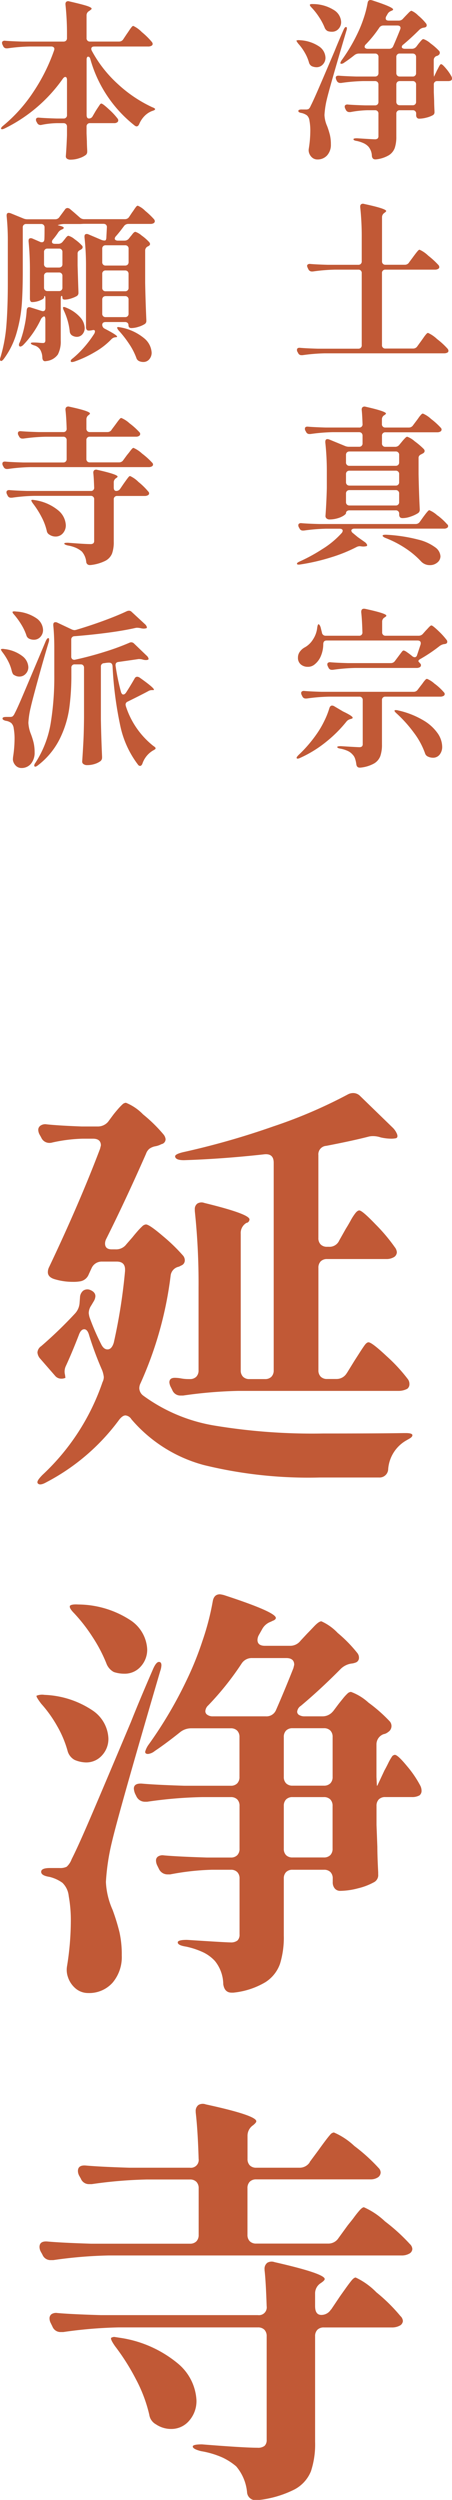
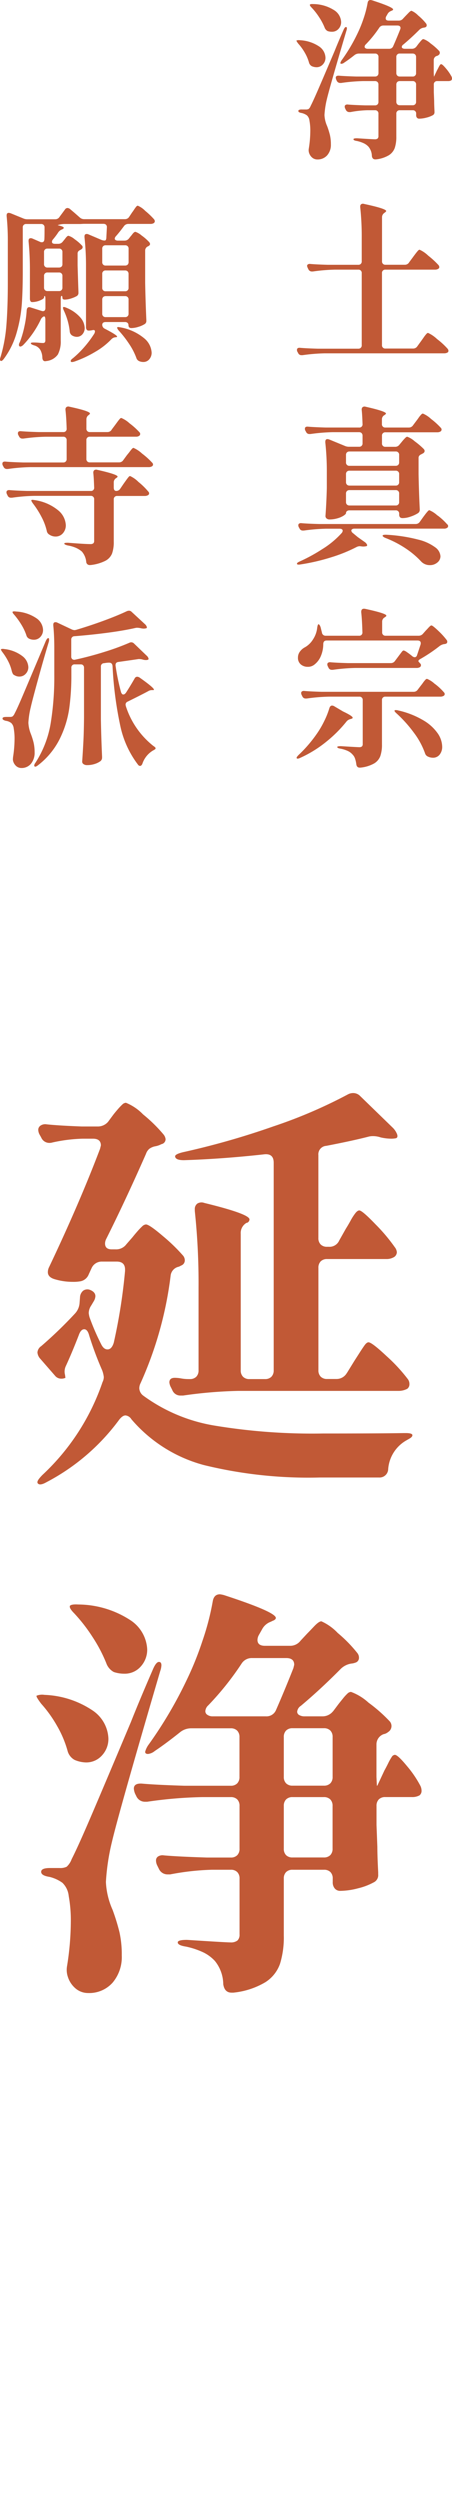
<svg xmlns="http://www.w3.org/2000/svg" width="42" height="232" viewBox="0 0 42 232">
  <defs>
    <clipPath id="a">
      <rect width="42" height="232" fill="none" />
    </clipPath>
  </defs>
  <g clip-path="url(#a)">
    <path d="M27.546,3.763a.56.56,0,0,1,.3-.032,3.5,3.5,0,0,1,1.818.588,1.315,1.315,0,0,1,.58,1.027A.892.892,0,0,1,30,5.981a.792.792,0,0,1-.6.259,1.167,1.167,0,0,1-.423-.094.54.54,0,0,1-.267-.345,3.9,3.9,0,0,0-.392-.917,4.716,4.716,0,0,0-.595-.823c-.137-.178-.194-.277-.173-.3m.5,6.4h.36a.554.554,0,0,0,.267-.047.693.693,0,0,0,.188-.282q.219-.423.666-1.45t1.56-3.645q.313-.785.815-1.929c.084-.2.162-.3.235-.3s.094.042.094.125a.753.753,0,0,1-.046.22q-1.552,5.235-1.819,6.365a8.187,8.187,0,0,0-.22,1.457,2.831,2.831,0,0,0,.251,1.035,7.757,7.757,0,0,1,.259.831,3.787,3.787,0,0,1,.086.863,1.457,1.457,0,0,1-.345,1.011,1.182,1.182,0,0,1-.925.384.731.731,0,0,1-.439-.149.936.936,0,0,1-.314-.447.812.812,0,0,1-.031-.407,10.424,10.424,0,0,0,.141-1.631,4.961,4.961,0,0,0-.078-.964.789.789,0,0,0-.235-.494,1.4,1.4,0,0,0-.486-.219c-.209-.032-.313-.094-.313-.189s.109-.141.329-.141M28.8.424c.042-.042.147-.058.314-.047a3.652,3.652,0,0,1,1.952.579A1.373,1.373,0,0,1,31.7,2.038a.921.921,0,0,1-.243.643.8.8,0,0,1-.62.266,1.223,1.223,0,0,1-.392-.062.6.6,0,0,1-.282-.329,5.437,5.437,0,0,0-.518-.972,6.023,6.023,0,0,0-.689-.878C28.821.57,28.769.476,28.8.424m9.877,3.919.2-.267q.062-.078.165-.2a1.545,1.545,0,0,1,.172-.187.206.206,0,0,1,.133-.063,2,2,0,0,1,.658.4,5.7,5.7,0,0,1,.8.7.259.259,0,0,1-.063.392.359.359,0,0,1-.172.078.4.4,0,0,0-.267.377V6.773l.016.329h.016l.266-.564q.063-.109.141-.267a2.1,2.1,0,0,1,.134-.235A.148.148,0,0,1,41,5.958q.109,0,.455.415a4.074,4.074,0,0,1,.5.729A.423.423,0,0,1,42,7.29a.211.211,0,0,1-.078.173.561.561,0,0,1-.282.062h-1a.3.3,0,0,0-.33.33V8.56l.032.815q0,.345.031.941V10.4a.3.3,0,0,1-.172.3,2.412,2.412,0,0,1-.589.22,2.744,2.744,0,0,1-.666.094.267.267,0,0,1-.2-.086.352.352,0,0,1-.077-.244v-.125a.3.3,0,0,0-.33-.329H37.156a.3.3,0,0,0-.329.329v2.117a3.283,3.283,0,0,1-.141,1.042,1.34,1.34,0,0,1-.556.69,2.942,2.942,0,0,1-1.2.384h-.063c-.178,0-.282-.105-.313-.313a1.388,1.388,0,0,0-.314-.863,1.438,1.438,0,0,0-.423-.313,3.024,3.024,0,0,0-.659-.22c-.209-.031-.313-.083-.313-.157s.115-.094.345-.094q1.458.094,1.63.094a.4.4,0,0,0,.267-.07.293.293,0,0,0,.078-.227v-2.07a.3.3,0,0,0-.329-.329H34.13a9.472,9.472,0,0,0-1.567.173h-.094a.353.353,0,0,1-.33-.2l-.062-.126a.418.418,0,0,1-.047-.188.173.173,0,0,1,.078-.149.321.321,0,0,1,.22-.039q.532.047,1.614.078h.894a.325.325,0,0,0,.243-.086.329.329,0,0,0,.086-.243V7.855a.329.329,0,0,0-.086-.243.325.325,0,0,0-.243-.087H33.77A16.241,16.241,0,0,0,31.7,7.7h-.079a.352.352,0,0,1-.329-.2L31.246,7.4a.577.577,0,0,1-.047-.188c0-.136.1-.2.3-.188q.519.046,1.6.078h1.74a.325.325,0,0,0,.243-.086.33.33,0,0,0,.086-.243V5.3a.3.3,0,0,0-.329-.329h-1.49a.664.664,0,0,0-.407.141q-.534.423-.956.7a.488.488,0,0,1-.251.11c-.074,0-.11-.026-.11-.078a.8.8,0,0,1,.141-.282A15.611,15.611,0,0,0,33.174,3.2a11.517,11.517,0,0,0,.6-1.458A9.73,9.73,0,0,0,34.162.251c.031-.167.12-.251.266-.251a.95.95,0,0,1,.157.032q1.944.627,1.944.846c0,.042-.041.078-.125.11l-.063.031a.6.6,0,0,0-.329.283l-.125.219a.384.384,0,0,0-.048.172c0,.147.094.22.282.22h.941a.491.491,0,0,0,.392-.188l.251-.267c.052-.052.138-.141.259-.266S38.175,1,38.238,1a1.908,1.908,0,0,1,.612.431,5.088,5.088,0,0,1,.737.744.276.276,0,0,1,.062.173.184.184,0,0,1-.141.188.5.5,0,0,1-.141.031.724.724,0,0,0-.392.189q-.769.768-1.5,1.379a.292.292,0,0,0-.141.22.139.139,0,0,0,.078.125.4.4,0,0,0,.2.047h.658a.508.508,0,0,0,.408-.188M37.219,2.618c0-.167-.1-.25-.3-.25H35.635a.449.449,0,0,0-.391.2,10.708,10.708,0,0,1-1.255,1.552.317.317,0,0,0-.109.22.159.159,0,0,0,.078.133.344.344,0,0,0,.2.055h1.991a.386.386,0,0,0,.376-.219q.313-.706.658-1.568Zm1.356,2.438a.332.332,0,0,0-.243-.086H37.156a.3.3,0,0,0-.329.329V6.773a.33.33,0,0,0,.086.243.325.325,0,0,0,.243.086h1.176a.3.3,0,0,0,.33-.329V5.3a.333.333,0,0,0-.087-.243M36.913,9.681a.325.325,0,0,0,.243.086h1.176a.3.3,0,0,0,.33-.329V7.855a.3.3,0,0,0-.33-.33H37.156a.325.325,0,0,0-.243.087.329.329,0,0,0-.086.243V9.438a.329.329,0,0,0,.086.243" fill="#c15936" />
    <path d="M38,24.366l.361-.486c.052-.073.128-.175.227-.306s.181-.23.243-.3.115-.1.157-.1a2.814,2.814,0,0,1,.8.549,7.953,7.953,0,0,1,.957.878.346.346,0,0,1,.078.188.212.212,0,0,1-.094.157.584.584,0,0,1-.313.078H35.823a.3.3,0,0,0-.329.33v6.663a.3.3,0,0,0,.329.329h2.555a.452.452,0,0,0,.393-.2l.375-.517c.053-.073.129-.181.228-.322a3.135,3.135,0,0,1,.243-.313c.063-.068.115-.1.157-.1a3.106,3.106,0,0,1,.838.572,6.939,6.939,0,0,1,.98.9.341.341,0,0,1,.079.189.191.191,0,0,1-.079.156.614.614,0,0,1-.329.079H30.179a16.879,16.879,0,0,0-2.069.172h-.094a.322.322,0,0,1-.314-.2l-.062-.109a.388.388,0,0,1-.048-.173c0-.157.105-.225.314-.2q.532.048,1.615.079h3.762a.3.3,0,0,0,.329-.329V25.354a.3.3,0,0,0-.329-.33H31.135a16.456,16.456,0,0,0-2.069.173h-.078a.354.354,0,0,1-.33-.2l-.062-.125a.877.877,0,0,1-.063-.188.172.172,0,0,1,.078-.149.317.317,0,0,1,.22-.04q.533.048,1.615.079h2.837a.3.3,0,0,0,.329-.329V22.046a25.188,25.188,0,0,0-.141-2.822v-.063a.25.25,0,0,1,.094-.212.3.3,0,0,1,.267-.023q2.053.439,2.054.658,0,.048-.126.141l-.062.047a.478.478,0,0,0-.2.392v4.077a.3.3,0,0,0,.329.329H37.61a.451.451,0,0,0,.392-.2" fill="#c15936" />
    <path d="M40.66,47.836a5.834,5.834,0,0,1,.886.815.2.2,0,0,1,.094.172.192.192,0,0,1-.11.173.5.5,0,0,1-.3.063H32.923a.351.351,0,0,0-.2.054.161.161,0,0,0-.078.134.335.335,0,0,0,.141.219l.454.376.643.455a.614.614,0,0,1,.22.243c.031.078.01.128-.063.149a1.329,1.329,0,0,1-.251.031,1.228,1.228,0,0,1-.219-.015l-.141-.016a.669.669,0,0,0-.3.078,14.089,14.089,0,0,1-2.368.957,18.973,18.973,0,0,1-2.837.658.771.771,0,0,1-.172.016c-.095,0-.147-.021-.157-.063V52.3c0-.053.088-.121.266-.2a15.583,15.583,0,0,0,2.07-1.129,8.317,8.317,0,0,0,1.819-1.505.378.378,0,0,0,.093-.2c0-.135-.1-.2-.3-.2H30.305a16.88,16.88,0,0,0-2.069.172h-.095a.322.322,0,0,1-.313-.2l-.063-.11a.418.418,0,0,1-.047-.188.174.174,0,0,1,.078-.149.324.324,0,0,1,.22-.039q.532.048,1.615.078h8.983a.45.45,0,0,0,.392-.2l.314-.439c.062-.084.13-.173.2-.267s.144-.18.212-.258.122-.118.164-.118a2.576,2.576,0,0,1,.761.5M33.6,40.193a.329.329,0,0,0-.243-.086H30.916a16.9,16.9,0,0,0-2.069.172h-.094a.322.322,0,0,1-.314-.2l-.062-.109a.386.386,0,0,1-.047-.173c0-.157.1-.224.313-.2q.532.048,1.615.079h3.1a.291.291,0,0,0,.329-.33q-.032-.924-.078-1.3v-.031a.274.274,0,0,1,.1-.243.32.32,0,0,1,.274-.024q1.881.425,1.881.627c0,.032-.037.074-.109.126l-.048.031a.443.443,0,0,0-.219.392v.423a.3.3,0,0,0,.329.33h2.164a.451.451,0,0,0,.392-.2l.329-.439c.042-.052.11-.144.2-.275a2.4,2.4,0,0,1,.235-.289.258.258,0,0,1,.157-.095,2.6,2.6,0,0,1,.76.5,6.7,6.7,0,0,1,.9.815.24.24,0,0,1,.079.173.223.223,0,0,1-.094.172.546.546,0,0,1-.3.079H35.823a.3.3,0,0,0-.329.329v.69a.3.3,0,0,0,.329.329H36.7a.479.479,0,0,0,.407-.188l.235-.283q.046-.062.165-.195a2.556,2.556,0,0,1,.195-.2.229.229,0,0,1,.142-.071,2.176,2.176,0,0,1,.69.424,6.9,6.9,0,0,1,.846.721.345.345,0,0,1,.079.172.269.269,0,0,1-.141.22l-.141.078a.619.619,0,0,0-.212.141.318.318,0,0,0-.071.22v1.5q.031,1.662.11,3.245V47.3a.366.366,0,0,1-.172.329,3.142,3.142,0,0,1-.675.313,2.287,2.287,0,0,1-.752.141c-.209,0-.314-.109-.314-.329v-.063a.3.3,0,0,0-.329-.329h-4.28a.376.376,0,0,0-.243.071.221.221,0,0,0-.086.18q0,.094-.228.243a2.107,2.107,0,0,1-.587.251,2.592,2.592,0,0,1-.706.1.416.416,0,0,1-.29-.094.291.291,0,0,1-.1-.22q.094-1.284.126-2.6V43.822a24.513,24.513,0,0,0-.141-2.759V41c0-.167.067-.251.2-.251a.95.95,0,0,1,.157.032l1.458.6a.924.924,0,0,0,.392.079h.925a.3.3,0,0,0,.329-.329v-.69a.328.328,0,0,0-.086-.243m3.4,2.947a.325.325,0,0,0,.086-.243v-.674a.3.3,0,0,0-.329-.329h-4.28a.332.332,0,0,0-.243.086.328.328,0,0,0-.086.243V42.9a.3.3,0,0,0,.329.329h4.28a.326.326,0,0,0,.243-.086m-4.766,1.835a.332.332,0,0,0,.243.086h4.28a.3.3,0,0,0,.329-.329V44.01a.3.3,0,0,0-.329-.329h-4.28a.332.332,0,0,0-.243.086.328.328,0,0,0-.086.243v.722a.328.328,0,0,0,.086.243m0,1.85a.332.332,0,0,0,.243.086h4.28a.3.3,0,0,0,.329-.329v-.769a.3.3,0,0,0-.329-.329h-4.28a.332.332,0,0,0-.243.086.328.328,0,0,0-.086.243v.769a.328.328,0,0,0,.086.243m3.394,2.994q-.078-.055-.078-.1c0-.073.115-.1.345-.094a14.852,14.852,0,0,1,2.947.447,4.406,4.406,0,0,1,1.607.729,1.115,1.115,0,0,1,.478.815.743.743,0,0,1-.29.588,1.05,1.05,0,0,1-.7.243,1.1,1.1,0,0,1-.784-.314,7.861,7.861,0,0,0-1.357-1.168,9.617,9.617,0,0,0-1.983-1.042,1.058,1.058,0,0,1-.188-.1" fill="#c15936" />
    <path d="M32.547,66.738a.654.654,0,0,0-.361.235,12.029,12.029,0,0,1-1.881,1.873,11,11,0,0,1-2.4,1.482c-.167.083-.277.1-.33.047a.068.068,0,0,1-.015-.047c0-.053.063-.142.188-.267a12.263,12.263,0,0,0,1.646-1.9,8.545,8.545,0,0,0,.713-1.2,7.624,7.624,0,0,0,.5-1.247c.051-.156.135-.235.25-.235a.4.4,0,0,1,.173.047l.846.5q.894.423.894.58c0,.053-.052.089-.157.11Zm8.175-8.2a6.767,6.767,0,0,1,.776.847.269.269,0,0,1,.063.172.184.184,0,0,1-.141.188.554.554,0,0,1-.172.032,1.026,1.026,0,0,0-.393.172,14.323,14.323,0,0,1-1.74,1.176c-.219.115-.288.214-.2.3l.125.141a.24.24,0,0,1,.078.172.225.225,0,0,1-.094.173.581.581,0,0,1-.313.078H33a16.892,16.892,0,0,0-2.069.173h-.094a.322.322,0,0,1-.314-.2l-.063-.126a.417.417,0,0,1-.046-.188.172.172,0,0,1,.078-.149.321.321,0,0,1,.22-.039c.354.032.893.058,1.614.078h3.982a.45.45,0,0,0,.392-.2l.282-.376c.042-.053.1-.136.188-.251s.152-.2.2-.259a.211.211,0,0,1,.142-.086.872.872,0,0,1,.3.156q.236.157.5.377a.384.384,0,0,0,.219.094c.1,0,.178-.063.22-.188l.329-.988a.42.42,0,0,0,.016-.126c0-.166-.1-.25-.3-.25H30.351q-.313,0-.313.345a2.857,2.857,0,0,1-.243,1.144,1.927,1.927,0,0,1-.588.753.937.937,0,0,1-.611.2.976.976,0,0,1-.643-.22.784.784,0,0,1-.267-.643.919.919,0,0,1,.181-.549,1.343,1.343,0,0,1,.478-.407,2.1,2.1,0,0,0,.737-.721,2.432,2.432,0,0,0,.392-1.082c.031-.22.073-.329.125-.329s.125.089.189.266l.125.5a.335.335,0,0,0,.36.3h3.073a.291.291,0,0,0,.329-.33q-.031-1.143-.11-1.849v-.032q0-.36.377-.282,1.959.423,1.959.627c0,.042-.041.089-.125.141l-.047.032a.44.44,0,0,0-.219.392v.971a.3.3,0,0,0,.329.33H38.9a.509.509,0,0,0,.392-.173l.266-.3c.052-.052.118-.122.2-.211a2.555,2.555,0,0,1,.195-.2.227.227,0,0,1,.141-.071c.073,0,.285.168.635.5M40.4,63.461a5.3,5.3,0,0,1,.831.768.275.275,0,0,1,.094.188.215.215,0,0,1-.094.157.616.616,0,0,1-.329.078h-5.08a.3.3,0,0,0-.329.33v4.123a3.2,3.2,0,0,1-.149,1.05,1.346,1.346,0,0,1-.588.7,3.23,3.23,0,0,1-1.27.384h-.063q-.267,0-.313-.3a2.612,2.612,0,0,0-.126-.556.953.953,0,0,0-.219-.353,1.319,1.319,0,0,0-.415-.322,2.926,2.926,0,0,0-.7-.227c-.209-.031-.313-.084-.313-.157,0-.052.114-.078.344-.078q1.506.094,1.693.094a.365.365,0,0,0,.259-.071.286.286,0,0,0,.071-.211V64.982a.3.3,0,0,0-.33-.33H30.571a16.924,16.924,0,0,0-2.07.173h-.093a.322.322,0,0,1-.314-.2l-.063-.125a.426.426,0,0,1-.047-.189.173.173,0,0,1,.079-.149.319.319,0,0,1,.219-.039q.532.048,1.615.079h8.529a.448.448,0,0,0,.391-.2l.3-.392c.052-.063.12-.151.2-.266a2.208,2.208,0,0,1,.212-.259.234.234,0,0,1,.149-.087,2.346,2.346,0,0,1,.721.471m-3.708,2.571c-.036-.052-.045-.089-.024-.11a.159.159,0,0,1,.11-.031.725.725,0,0,1,.22.031,7.968,7.968,0,0,1,2.352.925,4.2,4.2,0,0,1,1.332,1.215,2.261,2.261,0,0,1,.408,1.215,1.144,1.144,0,0,1-.236.745.767.767,0,0,1-.627.29,1.105,1.105,0,0,1-.47-.11.479.479,0,0,1-.266-.313,7.124,7.124,0,0,0-1.043-1.913,12.059,12.059,0,0,0-1.591-1.771,1.025,1.025,0,0,1-.165-.173" fill="#c15936" />
-     <path d="M11.445,3.656l.344-.517c.053-.073.126-.181.22-.322a3.516,3.516,0,0,1,.228-.313c.057-.068.107-.1.148-.1a2.762,2.762,0,0,1,.792.572,7.049,7.049,0,0,1,.933.917.346.346,0,0,1,.078.188.212.212,0,0,1-.094.157.6.6,0,0,1-.329.079h-5q-.282,0-.282.219a.379.379,0,0,0,.047.172,11.554,11.554,0,0,0,2.43,3.1,12.364,12.364,0,0,0,3.182,2.14q.3.109.267.2c-.011.052-.1.1-.282.156a1.946,1.946,0,0,0-.69.455,2.388,2.388,0,0,0-.5.752c-.063.147-.146.22-.251.22a.341.341,0,0,1-.172-.078A11.926,11.926,0,0,1,8.387,5.459c-.041-.136-.109-.2-.2-.2a.116.116,0,0,0-.1.071.369.369,0,0,0-.039.18v5.158c0,.219.073.329.219.329a.383.383,0,0,0,.345-.219L8.89,10.3c.041-.062.1-.159.188-.29s.151-.229.2-.3.1-.1.141-.1q.126,0,.7.533a6.325,6.325,0,0,1,.808.862.273.273,0,0,1,.062.172.225.225,0,0,1-.094.173.464.464,0,0,1-.3.078H8.372a.3.3,0,0,0-.329.329v.627l.031.737c0,.21.01.491.031.847v.094a.409.409,0,0,1-.109.3,1.94,1.94,0,0,1-.612.313,2.485,2.485,0,0,1-.815.142.554.554,0,0,1-.345-.087.274.274,0,0,1-.109-.227q.062-.721.109-1.944v-.8a.328.328,0,0,0-.086-.243.332.332,0,0,0-.243-.086H5.283a7.734,7.734,0,0,0-1.411.157.354.354,0,0,1-.109.015.341.341,0,0,1-.314-.2l-.062-.11a.382.382,0,0,1-.047-.172c0-.157.1-.225.313-.2q.532.047,1.6.078h.643a.3.3,0,0,0,.329-.329V7.419a.458.458,0,0,0-.039-.2.126.126,0,0,0-.118-.079c-.073,0-.151.058-.235.173A14.283,14.283,0,0,1,.439,11.918c-.177.084-.287.1-.329.047l-.016-.031q0-.109.2-.267A14.15,14.15,0,0,0,3.1,8.532a16.95,16.95,0,0,0,1.92-3.841.5.5,0,0,0,.032-.141.212.212,0,0,0-.079-.173.348.348,0,0,0-.219-.062H2.775a16.9,16.9,0,0,0-2.069.172H.612a.322.322,0,0,1-.314-.2L.235,4.158A.425.425,0,0,1,.188,3.97a.172.172,0,0,1,.079-.149.309.309,0,0,1,.219-.039q.533.046,1.615.078H5.895a.332.332,0,0,0,.243-.086.328.328,0,0,0,.086-.243V3.248A25.169,25.169,0,0,0,6.083.427V.364A.25.25,0,0,1,6.177.152.3.3,0,0,1,6.444.129Q7.62.4,8.067.544c.3.1.446.186.446.259,0,.031-.023.065-.071.1s-.076.06-.086.07l-.094.063a.443.443,0,0,0-.219.392v2.1a.3.3,0,0,0,.329.329h2.681a.451.451,0,0,0,.392-.2" fill="#c15936" />
    <path d="M5.518,20.145l.518-.7a.275.275,0,0,1,.235-.141.4.4,0,0,1,.235.094l.407.345.5.439a.589.589,0,0,0,.408.157H11.6a.451.451,0,0,0,.392-.2l.282-.423c.042-.053.105-.142.188-.267a2.538,2.538,0,0,1,.2-.274.21.21,0,0,1,.141-.087,2.136,2.136,0,0,1,.69.479,7.21,7.21,0,0,1,.815.776.339.339,0,0,1,.079.187.226.226,0,0,1-.094.173.554.554,0,0,1-.3.078H11.931a.49.49,0,0,0-.408.2c-.3.408-.554.721-.753.941a.417.417,0,0,0-.109.219.161.161,0,0,0,.078.134.352.352,0,0,0,.2.055h.627a.5.5,0,0,0,.407-.189l.173-.219a1.834,1.834,0,0,0,.141-.173.978.978,0,0,1,.165-.18.224.224,0,0,1,.133-.055,1.781,1.781,0,0,1,.58.345,4.508,4.508,0,0,1,.7.612.333.333,0,0,1,.079.172c0,.073-.052.141-.157.2l-.031.016a.422.422,0,0,0-.267.376v3.01q.031,1.708.11,3.449v.078a.33.33,0,0,1-.172.314,2.377,2.377,0,0,1-.58.251,2.25,2.25,0,0,1-.643.11c-.178,0-.267-.095-.267-.283a.267.267,0,0,0-.086-.2.351.351,0,0,0-.243-.078H9.829c-.219,0-.329.089-.329.267a.4.4,0,0,0,.22.344q1.159.6,1.16.737,0,.063-.126.063h-.015a.608.608,0,0,0-.392.188,6.684,6.684,0,0,1-1.5,1.168,10.5,10.5,0,0,1-1.921.9c-.2.062-.313.062-.345,0L6.569,33.5c0-.073.068-.156.2-.25a9.129,9.129,0,0,0,1.043-1.019,9.845,9.845,0,0,0,.9-1.192.5.5,0,0,0,.11-.282.121.121,0,0,0-.047-.11.2.2,0,0,0-.141-.016,1.64,1.64,0,0,1-.407.048.2.2,0,0,1-.173-.086.41.41,0,0,1-.063-.244V24.77a24.279,24.279,0,0,0-.141-2.759v-.063c0-.156.068-.235.2-.235a.363.363,0,0,1,.157.031l1.175.5a.818.818,0,0,0,.346.079c.1,0,.156-.105.156-.314l.047-.909V21.07a.282.282,0,0,0-.086-.219.325.325,0,0,0-.227-.079H7.745l-.283.016H5.988a2.031,2.031,0,0,0-.454.055c-.157.037-.2.06-.125.07.345.074.517.152.517.236,0,.042-.052.089-.157.141l-.078.031a.784.784,0,0,0-.314.3,6.368,6.368,0,0,1-.455.6.34.34,0,0,0-.093.219c0,.126.093.188.282.188h.3a.5.5,0,0,0,.407-.188l.141-.172A2.054,2.054,0,0,0,6.09,22.1a1.31,1.31,0,0,1,.149-.164.191.191,0,0,1,.126-.055,1.584,1.584,0,0,1,.572.321,4.134,4.134,0,0,1,.682.588.216.216,0,0,1,.062.157.253.253,0,0,1-.141.2l-.046.032a.629.629,0,0,0-.212.141.315.315,0,0,0-.071.219v1.1q.048,1.63.079,2.445v.079a.336.336,0,0,1-.157.313,2.785,2.785,0,0,1-.541.228,1.918,1.918,0,0,1-.572.1c-.146,0-.22-.058-.22-.173s-.026-.172-.078-.172-.078.11-.078.329v3.81a2.6,2.6,0,0,1-.267,1.3,1.5,1.5,0,0,1-1.082.611l-.093.016c-.157,0-.247-.1-.267-.313a1.555,1.555,0,0,0-.188-.738.968.968,0,0,0-.58-.423c-.2-.062-.3-.125-.3-.188s.078-.078.235-.078a5.084,5.084,0,0,1,.525.023c.152.016.269.024.353.024a.225.225,0,0,0,.188-.063.341.341,0,0,0,.047-.2V29.693c0-.24-.047-.35-.141-.329a.564.564,0,0,0-.267.251,8.879,8.879,0,0,1-1.661,2.414c-.147.125-.257.162-.33.11-.031-.021-.047-.042-.047-.063L1.756,32a.588.588,0,0,1,.078-.236l.047-.109a9.642,9.642,0,0,0,.4-1.419,9.346,9.346,0,0,0,.2-1.45c.021-.188.1-.282.235-.282a.488.488,0,0,1,.141.031l.988.313.125.032c.167,0,.251-.1.251-.3V27.8c0-.219-.021-.329-.063-.329s-.062.042-.062.125-.123.178-.369.282a1.913,1.913,0,0,1-.76.157.159.159,0,0,1-.134-.086.456.456,0,0,1-.054-.243V25.021q0-1.364-.125-2.618V22.34c0-.156.067-.235.2-.235a.363.363,0,0,1,.157.031l.721.314a.349.349,0,0,0,.157.031c.146,0,.224-.094.235-.282s.015-.512.015-.94v-.142a.3.3,0,0,0-.329-.329H2.445a.3.3,0,0,0-.329.329v4.029q0,1.773-.086,3.042a13.081,13.081,0,0,1-.47,2.642A7.482,7.482,0,0,1,.36,33.3c-.105.136-.187.2-.251.2S0,33.45,0,33.346a.622.622,0,0,1,.047-.2A14.124,14.124,0,0,0,.6,30.108q.126-1.638.126-3.864V22.419a22.162,22.162,0,0,0-.11-2.368v-.063c0-.156.068-.235.2-.235a.97.97,0,0,1,.157.032l1.191.486a.939.939,0,0,0,.392.078H5.111a.465.465,0,0,0,.407-.2m.2,4.6A.328.328,0,0,0,5.8,24.5v-1.1a.3.3,0,0,0-.329-.329H4.421a.3.3,0,0,0-.329.329v1.1a.3.3,0,0,0,.329.329h1.05a.329.329,0,0,0,.243-.086M4.178,26.926a.325.325,0,0,0,.243.086h1.05a.3.3,0,0,0,.329-.329V25.617a.3.3,0,0,0-.329-.329H4.421a.3.3,0,0,0-.329.329v1.066a.328.328,0,0,0,.086.243m1.7,1.576a.086.086,0,0,1,.062-.016.923.923,0,0,1,.236.078,3.432,3.432,0,0,1,1.285.894,1.558,1.558,0,0,1,.408.972.859.859,0,0,1-.211.595.681.681,0,0,1-.526.236.881.881,0,0,1-.454-.141.5.5,0,0,1-.2-.392,6.11,6.11,0,0,0-.534-1.882c-.094-.2-.115-.313-.062-.344m5.981-3.943a.333.333,0,0,0,.086-.244V23.093a.3.3,0,0,0-.329-.33H9.829a.3.3,0,0,0-.329.33v1.222a.3.3,0,0,0,.329.33h1.788a.332.332,0,0,0,.243-.086m0,.627a.328.328,0,0,0-.243-.087H9.829a.3.3,0,0,0-.329.33V26.7a.3.3,0,0,0,.329.33h1.788a.3.3,0,0,0,.329-.33V25.429a.329.329,0,0,0-.086-.243M9.586,27.569a.329.329,0,0,0-.086.243V29.1a.3.3,0,0,0,.329.329h1.788a.3.3,0,0,0,.329-.329V27.812a.3.3,0,0,0-.329-.33H9.829a.328.328,0,0,0-.243.087m1.294,2.845c0-.041.041-.063.126-.063l.2.032a4.755,4.755,0,0,1,2.179,1,1.865,1.865,0,0,1,.706,1.333.922.922,0,0,1-.22.627.7.7,0,0,1-.548.251.944.944,0,0,1-.393-.079.479.479,0,0,1-.266-.313A6.024,6.024,0,0,0,12,31.919a9.981,9.981,0,0,0-.949-1.223.742.742,0,0,1-.172-.282" fill="#c15936" />
    <path d="M10.363,39.887l.329-.439c.053-.073.126-.172.22-.3s.167-.216.219-.274a.214.214,0,0,1,.141-.086,2.636,2.636,0,0,1,.769.5,6.619,6.619,0,0,1,.909.816.238.238,0,0,1,.078.172.222.222,0,0,1-.094.172.5.5,0,0,1-.3.079H8.356a.3.3,0,0,0-.329.329v1.725a.3.3,0,0,0,.329.329h2.7a.451.451,0,0,0,.392-.2l.344-.47.205-.251c.083-.115.162-.214.234-.3s.131-.125.173-.125a2.789,2.789,0,0,1,.792.525,6.983,6.983,0,0,1,.933.839.272.272,0,0,1,.094.188.218.218,0,0,1-.094.157.587.587,0,0,1-.314.078H2.806a16.9,16.9,0,0,0-2.069.172H.643a.323.323,0,0,1-.314-.2l-.062-.11a.382.382,0,0,1-.047-.173c0-.156.1-.224.313-.2q.534.048,1.615.079H5.864a.3.3,0,0,0,.329-.329V40.859a.3.3,0,0,0-.329-.329H4.249a16.9,16.9,0,0,0-2.07.172H2.085a.321.321,0,0,1-.313-.2l-.063-.11a.4.4,0,0,1-.047-.173c0-.157.1-.224.314-.2q.533.046,1.614.078H5.864a.291.291,0,0,0,.329-.329q-.031-1.05-.11-1.725v-.031a.274.274,0,0,1,.1-.243.322.322,0,0,1,.275-.024q1.9.408,1.9.627c0,.032-.031.074-.094.126l-.016.015a.469.469,0,0,0-.219.392v.863a.3.3,0,0,0,.329.329H9.971a.451.451,0,0,0,.392-.2m.8,5.472.33-.486.219-.306c.094-.131.17-.23.228-.3s.107-.1.148-.1a2.659,2.659,0,0,1,.777.549,6.325,6.325,0,0,1,.9.878.269.269,0,0,1,.094.188.213.213,0,0,1-.094.157.614.614,0,0,1-.329.078H10.9a.3.3,0,0,0-.329.329v3.92a3.154,3.154,0,0,1-.157,1.089,1.333,1.333,0,0,1-.627.682,3.992,3.992,0,0,1-1.38.392H8.356a.315.315,0,0,1-.344-.3,1.722,1.722,0,0,0-.408-.956,2.346,2.346,0,0,0-.517-.329,3.344,3.344,0,0,0-.8-.235c-.209-.053-.313-.11-.313-.173s.114-.078.344-.078q1.584.126,2.085.125a.4.4,0,0,0,.267-.07.294.294,0,0,0,.079-.228V46.346a.3.3,0,0,0-.33-.329H3.183a16.908,16.908,0,0,0-2.07.173H1.019a.321.321,0,0,1-.313-.2L.643,45.86A.392.392,0,0,1,.6,45.688a.189.189,0,0,1,.078-.165.324.324,0,0,1,.22-.039c.365.031.909.058,1.63.078H8.419a.291.291,0,0,0,.33-.329q-.033-.941-.079-1.332v-.032a.276.276,0,0,1,.1-.243.32.32,0,0,1,.275-.023q1.883.423,1.882.627c0,.031-.037.073-.11.125l-.047.031a.452.452,0,0,0-.2.392v.455c0,.22.078.329.235.329a.421.421,0,0,0,.36-.2m-8.246,1.05a.25.25,0,0,1,.11-.031l.2.031a4.424,4.424,0,0,1,2.187.956,1.9,1.9,0,0,1,.7,1.364,1.1,1.1,0,0,1-.275.761.881.881,0,0,1-.682.3,1.017,1.017,0,0,1-.564-.172.485.485,0,0,1-.251-.361,5.356,5.356,0,0,0-.494-1.3,8.252,8.252,0,0,0-.791-1.238c-.126-.178-.173-.283-.142-.314" fill="#c15936" />
    <path d="M.094,60.248a.324.324,0,0,1,.141-.031.7.7,0,0,1,.172.016,3.349,3.349,0,0,1,1.686.666,1.364,1.364,0,0,1,.541,1.011.87.87,0,0,1-.243.619.776.776,0,0,1-.588.259.855.855,0,0,1-.455-.125.314.314,0,0,1-.157-.134A1.417,1.417,0,0,1,1.1,62.3a3.834,3.834,0,0,0-.322-.894,5.408,5.408,0,0,0-.525-.846c-.136-.178-.189-.282-.157-.314m.47,6.287H.941a.41.41,0,0,0,.235-.055.81.81,0,0,0,.188-.274q.219-.408.674-1.474t1.6-3.778L4.248,59.5c.084-.188.162-.282.236-.282.052,0,.078.041.078.125a.778.778,0,0,1-.031.235q-.456,1.506-1,3.489t-.675,2.578a7.775,7.775,0,0,0-.219,1.427,3.207,3.207,0,0,0,.235,1.05,6.545,6.545,0,0,1,.251.8,3.882,3.882,0,0,1,.094.894,1.591,1.591,0,0,1-.337,1.058,1.121,1.121,0,0,1-.9.4.729.729,0,0,1-.438-.149.937.937,0,0,1-.314-.463.889.889,0,0,1-.032-.2l.016-.2a11.229,11.229,0,0,0,.141-1.678,5.229,5.229,0,0,0-.078-.98.809.809,0,0,0-.235-.509,1.063,1.063,0,0,0-.487-.2A.69.69,0,0,1,.305,66.8a.145.145,0,0,1-.07-.125c0-.094.11-.141.329-.141m.612-9.767a.308.308,0,0,1,.141-.031.911.911,0,0,1,.172.015,3.721,3.721,0,0,1,1.9.627A1.373,1.373,0,0,1,4,58.445a.942.942,0,0,1-.243.659.8.8,0,0,1-.62.266,1,1,0,0,1-.423-.094.484.484,0,0,1-.266-.329,4.883,4.883,0,0,0-.455-.964,6.918,6.918,0,0,0-.659-.917c-.146-.157-.2-.256-.156-.3m10.3,7.682c.073,0,.151-.057.235-.173q.423-.657.8-1.317a.272.272,0,0,1,.234-.156A.47.47,0,0,1,13,62.9q1.661,1.176,1.207,1.144H14.11a.641.641,0,0,0-.33.094q-.516.282-1.912.972a.3.3,0,0,0-.2.283.9.9,0,0,0,.031.156,7.7,7.7,0,0,0,2.54,3.669q.219.141.219.219a.12.12,0,0,1-.054.1,1.271,1.271,0,0,1-.11.071c-.037.021-.065.037-.086.047a2.26,2.26,0,0,0-.972,1.207.417.417,0,0,1-.094.157.184.184,0,0,1-.126.062.257.257,0,0,1-.2-.125A9,9,0,0,1,11.186,67.4a34.328,34.328,0,0,1-.729-5.589c-.021-.209-.125-.314-.314-.314a2.056,2.056,0,0,0-.259.016c-.078.011-.143.021-.195.031a.3.3,0,0,0-.314.33V66.77q.031,1.708.11,3.449V70.3a.419.419,0,0,1-.142.33,1.808,1.808,0,0,1-.532.266,2.277,2.277,0,0,1-.722.11.533.533,0,0,1-.329-.094.273.273,0,0,1-.125-.22q.063-.924.11-1.8t.062-2.281v-4.64a.324.324,0,0,0-.078-.227.28.28,0,0,0-.22-.087H6.961a.291.291,0,0,0-.329.33v.674a22.536,22.536,0,0,1-.2,3.1,9.429,9.429,0,0,1-.87,2.79,7.042,7.042,0,0,1-2.023,2.462q-.251.2-.329.109a.106.106,0,0,1-.032-.078.493.493,0,0,1,.11-.251A9.632,9.632,0,0,0,4.7,67.178a26.669,26.669,0,0,0,.345-4.547V60.139q0-1.145-.094-2.1v-.063c0-.157.068-.235.2-.235a.355.355,0,0,1,.156.031l1.365.643a.712.712,0,0,0,.251.063.88.88,0,0,0,.172-.032q1.317-.392,2.571-.854t2.116-.87a.6.6,0,0,1,.2-.047.345.345,0,0,1,.251.109l1.223,1.129a.586.586,0,0,1,.18.251q.039.126-.054.141a.9.9,0,0,1-.205.032,1.457,1.457,0,0,1-.345-.047,1.888,1.888,0,0,0-.266-.032.725.725,0,0,0-.173.016q-1.1.25-2.594.447t-3.065.321a.3.3,0,0,0-.313.329v1.552a.294.294,0,0,0,.1.251.3.3,0,0,0,.258.047q1.38-.3,2.744-.729a22.8,22.8,0,0,0,2.289-.838.406.406,0,0,1,.188-.047.372.372,0,0,1,.266.125l1.145,1.1a.6.6,0,0,1,.18.243c.026.079.013.128-.039.149a.594.594,0,0,1-.188.032,1.135,1.135,0,0,1-.361-.063,1.884,1.884,0,0,0-.25-.031.772.772,0,0,0-.173.015q-1.176.172-1.756.251c-.219.021-.314.146-.282.376a20.776,20.776,0,0,0,.5,2.415c.052.157.125.235.219.235" fill="#c15936" />
    <path d="M10.072,104.065l.465-.627c.078-.1.207-.261.389-.471a5.614,5.614,0,0,1,.446-.47.514.514,0,0,1,.33-.157,4.655,4.655,0,0,1,1.591,1.078,13.924,13.924,0,0,1,1.9,1.862.857.857,0,0,1,.194.431.469.469,0,0,1-.388.47,1.911,1.911,0,0,1-.582.2,1.34,1.34,0,0,0-.544.235,1.075,1.075,0,0,0-.31.471q-1.9,4.311-3.686,7.878a.986.986,0,0,0-.116.431c0,.366.206.548.62.548h.349a1.179,1.179,0,0,0,1.01-.47l.581-.666c.078-.1.214-.268.408-.49a6.427,6.427,0,0,1,.485-.51.553.553,0,0,1,.349-.176q.31,0,1.572,1.078a16.516,16.516,0,0,1,1.881,1.822.679.679,0,0,1,.156.432.5.5,0,0,1-.311.47l-.232.117a.957.957,0,0,0-.777.863,34.413,34.413,0,0,1-2.793,9.955,1.045,1.045,0,0,0-.116.47.9.9,0,0,0,.349.666,15.464,15.464,0,0,0,6.577,2.783,55.66,55.66,0,0,0,10.107.745q5.238,0,7.528-.039H37.7c.413,0,.621.065.621.2,0,.1-.091.209-.272.313s-.3.171-.349.2a3.355,3.355,0,0,0-1.629,2.626.8.8,0,0,1-.855.784H29.706a40.842,40.842,0,0,1-10.768-1.156,13.412,13.412,0,0,1-6.732-4.253.733.733,0,0,0-.543-.353q-.271,0-.582.392a19.744,19.744,0,0,1-6.752,5.8q-.621.353-.814.118a.157.157,0,0,1-.039-.118c0-.131.155-.352.465-.666a21.073,21.073,0,0,0,5.588-8.623,1.045,1.045,0,0,0,.116-.47,2.606,2.606,0,0,0-.155-.627,30.7,30.7,0,0,1-1.2-3.214q-.154-.588-.465-.588c-.207,0-.376.183-.505.549q-.621,1.606-1.2,2.861a1.191,1.191,0,0,0-.077.823l.038.274a.846.846,0,0,1-.388.079.731.731,0,0,1-.581-.275l-1.4-1.607a.972.972,0,0,1-.233-.548.762.762,0,0,1,.349-.588A39.357,39.357,0,0,0,6.968,121.9a1.6,1.6,0,0,0,.426-.98l.039-.51a.847.847,0,0,1,.292-.627.672.672,0,0,1,.64-.078q.5.2.5.588a1,1,0,0,1-.155.47l-.233.392a1.272,1.272,0,0,0-.232.706,2.3,2.3,0,0,0,.077.391,21.5,21.5,0,0,0,1.086,2.509c.156.314.35.47.583.47q.387,0,.581-.627a51.584,51.584,0,0,0,1.048-6.663v-.117q0-.744-.776-.745H9.49a1.026,1.026,0,0,0-.97.588l-.271.588a1.038,1.038,0,0,1-.855.666,3.489,3.489,0,0,1-.62.039,5.794,5.794,0,0,1-1.785-.274c-.363-.131-.543-.339-.543-.627a1.055,1.055,0,0,1,.116-.47q2.832-5.958,4.734-10.975l.078-.313q0-.627-.738-.627h-.97a14.583,14.583,0,0,0-2.793.352.974.974,0,0,1-.311.04.821.821,0,0,1-.737-.51l-.155-.274a.979.979,0,0,1-.116-.431.467.467,0,0,1,.213-.392.771.771,0,0,1,.562-.118q1.086.117,3.26.2H9.063a1.248,1.248,0,0,0,1.009-.47m22.156,23.359.7-1.136c.1-.157.258-.4.465-.725s.375-.575.5-.745.246-.255.35-.255q.309,0,1.688,1.293a15.443,15.443,0,0,1,1.959,2.117.738.738,0,0,1,.155.47.524.524,0,0,1-.194.431,1.707,1.707,0,0,1-.776.2H22.139a41.618,41.618,0,0,0-5.122.431h-.232a.8.8,0,0,1-.776-.509l-.117-.235a1.218,1.218,0,0,1-.155-.471q0-.43.505-.431a3.479,3.479,0,0,1,.6.059,3.88,3.88,0,0,0,.679.059h.116a.81.81,0,0,0,.6-.216.825.825,0,0,0,.213-.607v-7.721a63.514,63.514,0,0,0-.349-7.055v-.157a.622.622,0,0,1,.233-.529.735.735,0,0,1,.659-.059q4.191,1.02,4.191,1.529a.351.351,0,0,1-.232.313h-.039a1.087,1.087,0,0,0-.544,1.019v12.66a.822.822,0,0,0,.214.607.8.8,0,0,0,.6.216h1.436a.807.807,0,0,0,.6-.216.825.825,0,0,0,.213-.607V107.906q0-.862-.853-.784-3.88.432-7.489.548c-.492,0-.763-.1-.814-.313-.053-.157.194-.3.736-.431a72.726,72.726,0,0,0,8.382-2.391,45.111,45.111,0,0,0,6.945-2.979,1.034,1.034,0,0,1,.466-.117.9.9,0,0,1,.659.274l2.988,2.9a1.764,1.764,0,0,1,.446.647q.1.294-.1.372a2.217,2.217,0,0,1-.5.04,4.532,4.532,0,0,1-.931-.118,2.191,2.191,0,0,0-.7-.118,1.611,1.611,0,0,0-.388.04q-1.515.392-3.959.862a.785.785,0,0,0-.736.862v7.682a.824.824,0,0,0,.213.608.805.805,0,0,0,.6.215h.155a.978.978,0,0,0,.97-.588l.621-1.1c.1-.157.246-.4.427-.725a4.895,4.895,0,0,1,.466-.725c.129-.157.245-.235.349-.235q.272,0,1.513,1.293a16.373,16.373,0,0,1,1.785,2.116.871.871,0,0,1,.194.471.563.563,0,0,1-.233.431,1.35,1.35,0,0,1-.737.2H30.4a.809.809,0,0,0-.6.215.825.825,0,0,0-.213.608v9.485a.821.821,0,0,0,.213.607.806.806,0,0,0,.6.216h.854a1.093,1.093,0,0,0,.97-.549" fill="#c15936" />
    <path d="M3.4,157.367a1.392,1.392,0,0,1,.738-.078,8.587,8.587,0,0,1,4.5,1.47,3.293,3.293,0,0,1,1.435,2.567,2.243,2.243,0,0,1-.6,1.587,1.958,1.958,0,0,1-1.494.647,2.829,2.829,0,0,1-1.047-.235,1.347,1.347,0,0,1-.66-.863,9.9,9.9,0,0,0-.97-2.292,11.718,11.718,0,0,0-1.474-2.058q-.505-.666-.428-.745M4.64,173.358h.893a1.359,1.359,0,0,0,.66-.117,1.758,1.758,0,0,0,.465-.706q.543-1.058,1.649-3.625t3.861-9.113q.776-1.959,2.018-4.821c.206-.495.4-.744.581-.744.156,0,.233.105.233.314a1.913,1.913,0,0,1-.116.548q-3.841,13.092-4.5,15.913a20.789,20.789,0,0,0-.543,3.645,7.137,7.137,0,0,0,.621,2.587,19.379,19.379,0,0,1,.64,2.077,9.492,9.492,0,0,1,.213,2.156A3.672,3.672,0,0,1,10.461,184a2.917,2.917,0,0,1-2.29.96,1.79,1.79,0,0,1-1.086-.373,2.329,2.329,0,0,1-.776-1.117,2.021,2.021,0,0,1-.078-1.019,26.538,26.538,0,0,0,.349-4.076,12.5,12.5,0,0,0-.194-2.41A1.98,1.98,0,0,0,5.8,174.73a3.458,3.458,0,0,0-1.2-.549q-.777-.117-.776-.47t.814-.353M6.5,149.019q.155-.156.776-.117a8.957,8.957,0,0,1,4.831,1.45,3.433,3.433,0,0,1,1.571,2.7,2.314,2.314,0,0,1-.6,1.607,1.972,1.972,0,0,1-1.533.666,3.033,3.033,0,0,1-.97-.156,1.5,1.5,0,0,1-.7-.824A13.792,13.792,0,0,0,8.6,151.92a15.3,15.3,0,0,0-1.707-2.2q-.505-.509-.388-.705m24.445,9.8.5-.666c.1-.13.239-.3.408-.509a4.118,4.118,0,0,1,.427-.47.507.507,0,0,1,.329-.157,4.941,4.941,0,0,1,1.63,1,14.06,14.06,0,0,1,1.979,1.744.655.655,0,0,1-.155.98.91.91,0,0,1-.427.2,1.006,1.006,0,0,0-.66.941v3.018l.039.823h.039l.66-1.411q.155-.274.349-.667a4.843,4.843,0,0,1,.33-.587.37.37,0,0,1,.291-.2q.27,0,1.125,1.039a10.022,10.022,0,0,1,1.242,1.823,1.055,1.055,0,0,1,.116.47.524.524,0,0,1-.194.431,1.379,1.379,0,0,1-.7.157H35.8a.808.808,0,0,0-.6.215.83.83,0,0,0-.214.608v1.764l.078,2.038q0,.862.078,2.351v.2a.742.742,0,0,1-.427.745,5.905,5.905,0,0,1-1.455.549,6.664,6.664,0,0,1-1.649.235.647.647,0,0,1-.5-.216.876.876,0,0,1-.194-.607v-.314a.827.827,0,0,0-.213-.607.811.811,0,0,0-.6-.216H27.185a.808.808,0,0,0-.6.216.823.823,0,0,0-.214.607v5.292a8.284,8.284,0,0,1-.349,2.606,3.329,3.329,0,0,1-1.378,1.724,7.236,7.236,0,0,1-2.968.961h-.155q-.66,0-.776-.784a3.487,3.487,0,0,0-.776-2.156,3.611,3.611,0,0,0-1.047-.784,7.394,7.394,0,0,0-1.63-.548c-.518-.079-.776-.209-.776-.392,0-.157.284-.235.854-.235q3.608.234,4.035.235a.977.977,0,0,0,.66-.177.735.735,0,0,0,.194-.568v-5.174a.827.827,0,0,0-.214-.607.808.808,0,0,0-.6-.216H19.695a23.568,23.568,0,0,0-3.879.431h-.233a.874.874,0,0,1-.816-.509l-.155-.314a1.058,1.058,0,0,1-.116-.47.431.431,0,0,1,.194-.372.771.771,0,0,1,.543-.1q1.318.117,4,.2h2.211a.808.808,0,0,0,.6-.216.827.827,0,0,0,.214-.608V167.6a.83.83,0,0,0-.214-.608.812.812,0,0,0-.6-.215H18.8a39.849,39.849,0,0,0-5.122.431h-.194a.871.871,0,0,1-.814-.51l-.117-.235a1.524,1.524,0,0,1-.116-.47q0-.509.737-.47,1.281.117,3.958.2h4.306a.808.808,0,0,0,.6-.216.826.826,0,0,0,.214-.607v-3.685a.827.827,0,0,0-.214-.607.808.808,0,0,0-.6-.216H17.755a1.64,1.64,0,0,0-1.009.353Q15.427,161.8,14.38,162.5a1.207,1.207,0,0,1-.621.274c-.181,0-.272-.065-.272-.2a2.028,2.028,0,0,1,.35-.705,39.051,39.051,0,0,0,3.492-5.919,29.363,29.363,0,0,0,1.474-3.645,24.179,24.179,0,0,0,.97-3.723c.078-.418.3-.627.66-.627a2.358,2.358,0,0,1,.388.078q4.811,1.569,4.811,2.117c0,.1-.1.2-.31.274l-.155.078a1.473,1.473,0,0,0-.815.706l-.31.549a.978.978,0,0,0-.117.431q0,.549.7.548h2.329a1.2,1.2,0,0,0,.969-.47l.621-.666c.13-.13.343-.353.641-.666s.523-.471.679-.471a4.774,4.774,0,0,1,1.513,1.078,12.709,12.709,0,0,1,1.824,1.862.681.681,0,0,1,.155.431.46.46,0,0,1-.35.47,1.2,1.2,0,0,1-.349.079,1.793,1.793,0,0,0-.97.47q-1.9,1.92-3.725,3.449a.741.741,0,0,0-.349.549.352.352,0,0,0,.194.313.955.955,0,0,0,.5.118h1.63a1.248,1.248,0,0,0,1.009-.471m-3.608-4.311c0-.417-.247-.627-.738-.627H23.42a1.109,1.109,0,0,0-.969.51,26.811,26.811,0,0,1-3.1,3.88.793.793,0,0,0-.271.548.4.4,0,0,0,.194.334.849.849,0,0,0,.5.137H24.7a.955.955,0,0,0,.931-.549q.776-1.764,1.63-3.919Zm3.356,6.1a.811.811,0,0,0-.6-.216H27.185a.808.808,0,0,0-.6.216.823.823,0,0,0-.214.607v3.685a.822.822,0,0,0,.214.607.808.808,0,0,0,.6.216h2.909a.811.811,0,0,0,.6-.216.825.825,0,0,0,.213-.607v-3.685a.827.827,0,0,0-.213-.607m-4.113,11.562a.808.808,0,0,0,.6.216h2.909a.811.811,0,0,0,.6-.216.826.826,0,0,0,.213-.608V167.6a.829.829,0,0,0-.213-.608.815.815,0,0,0-.6-.215H27.185a.812.812,0,0,0-.6.215.826.826,0,0,0-.214.608v3.958a.823.823,0,0,0,.214.608" fill="#c15936" />
-     <path d="M28.775,200.645l.815-1.1q.193-.274.543-.745c.233-.313.413-.542.543-.686a.523.523,0,0,1,.349-.215,6.517,6.517,0,0,1,1.9,1.254,16.4,16.4,0,0,1,2.251,2.038.607.607,0,0,1,.194.431.562.562,0,0,1-.233.431,1.235,1.235,0,0,1-.738.2H23.809a.808.808,0,0,0-.6.216.827.827,0,0,0-.214.607v4.312a.826.826,0,0,0,.214.607.808.808,0,0,0,.6.216h6.673a1.112,1.112,0,0,0,.97-.51l.854-1.176.5-.627q.31-.431.583-.744t.426-.314a6.9,6.9,0,0,1,1.96,1.313,17.339,17.339,0,0,1,2.309,2.1.679.679,0,0,1,.232.47.534.534,0,0,1-.232.392,1.429,1.429,0,0,1-.777.2H10.072a41.438,41.438,0,0,0-5.122.431H4.718a.8.8,0,0,1-.776-.509l-.155-.275a.978.978,0,0,1-.117-.431q0-.588.776-.509,1.318.117,4,.2h9.2a.807.807,0,0,0,.6-.216.826.826,0,0,0,.214-.607v-4.312a.827.827,0,0,0-.214-.607.807.807,0,0,0-.6-.216h-4a41.425,41.425,0,0,0-5.122.431H8.287a.8.8,0,0,1-.775-.509l-.155-.274a.982.982,0,0,1-.117-.432q0-.588.776-.509,1.319.117,4,.2h5.626a.724.724,0,0,0,.815-.823q-.078-2.627-.272-4.312v-.078a.691.691,0,0,1,.252-.608.785.785,0,0,1,.679-.058q4.695,1.019,4.7,1.567c0,.079-.078.183-.233.314l-.039.039a1.17,1.17,0,0,0-.544.98v2.156a.826.826,0,0,0,.214.607.808.808,0,0,0,.6.216h4a1.112,1.112,0,0,0,.97-.51m1.979,13.679.815-1.215q.193-.274.543-.764t.562-.745q.215-.255.369-.255a6.609,6.609,0,0,1,1.921,1.372,15.771,15.771,0,0,1,2.231,2.2.679.679,0,0,1,.233.47.536.536,0,0,1-.233.392,1.506,1.506,0,0,1-.815.2H30.094a.811.811,0,0,0-.6.215.827.827,0,0,0-.214.608v9.8a7.958,7.958,0,0,1-.387,2.724,3.321,3.321,0,0,1-1.553,1.7,9.794,9.794,0,0,1-3.414.98h-.116a.783.783,0,0,1-.854-.744,4.33,4.33,0,0,0-1.009-2.391,5.721,5.721,0,0,0-1.28-.823,8.236,8.236,0,0,0-1.979-.588c-.518-.13-.777-.275-.777-.431q0-.2.854-.2,3.92.313,5.161.313a.972.972,0,0,0,.659-.176.733.733,0,0,0,.194-.568v-9.6a.831.831,0,0,0-.213-.608.812.812,0,0,0-.6-.215H11a41.393,41.393,0,0,0-5.122.431H5.649a.8.8,0,0,1-.776-.509l-.155-.314a.978.978,0,0,1-.117-.431.473.473,0,0,1,.194-.412.78.78,0,0,1,.544-.1q1.357.117,4.035.195h14.59a.723.723,0,0,0,.814-.823q-.077-2.352-.194-3.331V210.6a.688.688,0,0,1,.253-.607.784.784,0,0,1,.679-.059q4.656,1.059,4.656,1.568c0,.078-.091.183-.272.313l-.116.079a1.129,1.129,0,0,0-.505.98v1.136q0,.824.583.823a1.045,1.045,0,0,0,.892-.509m-20.41,2.626a.621.621,0,0,1,.272-.078l.5.078a10.879,10.879,0,0,1,5.413,2.391,4.75,4.75,0,0,1,1.727,3.41,2.757,2.757,0,0,1-.679,1.9,2.167,2.167,0,0,1-1.688.765,2.506,2.506,0,0,1-1.4-.431,1.217,1.217,0,0,1-.621-.9,13.5,13.5,0,0,0-1.222-3.254,20.706,20.706,0,0,0-1.959-3.1q-.466-.666-.35-.784" fill="#c15936" />
  </g>
</svg>